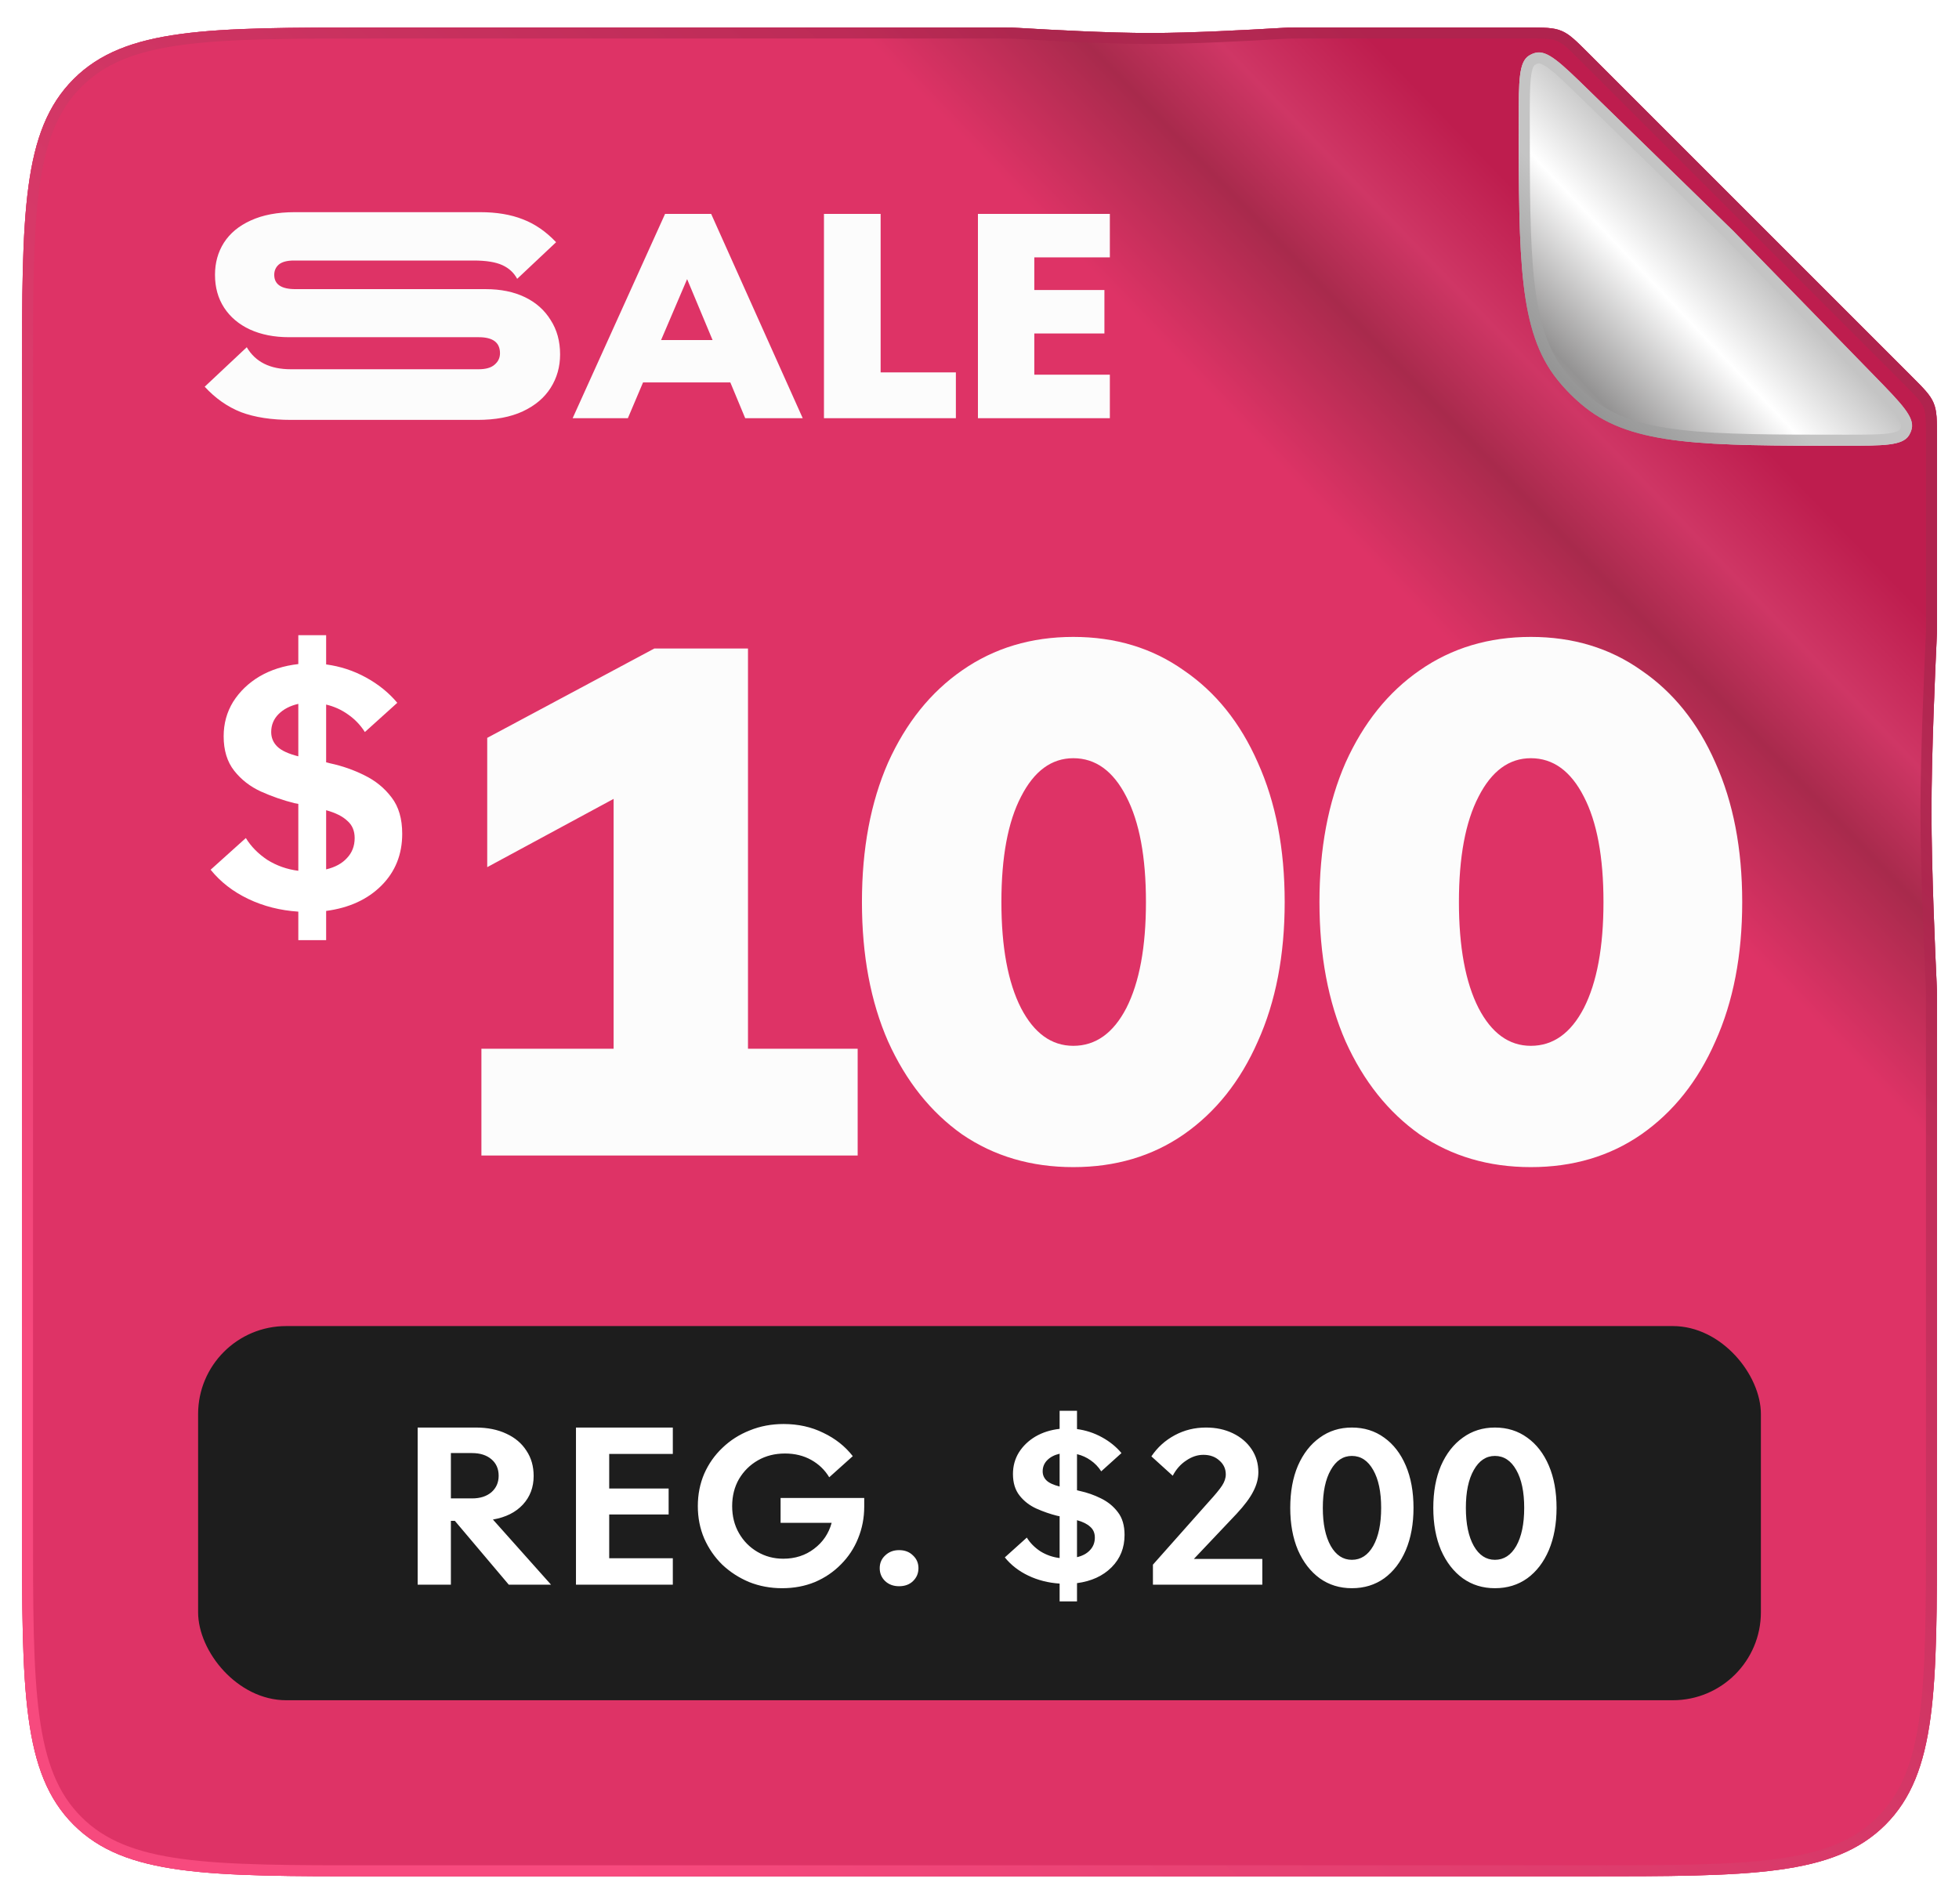
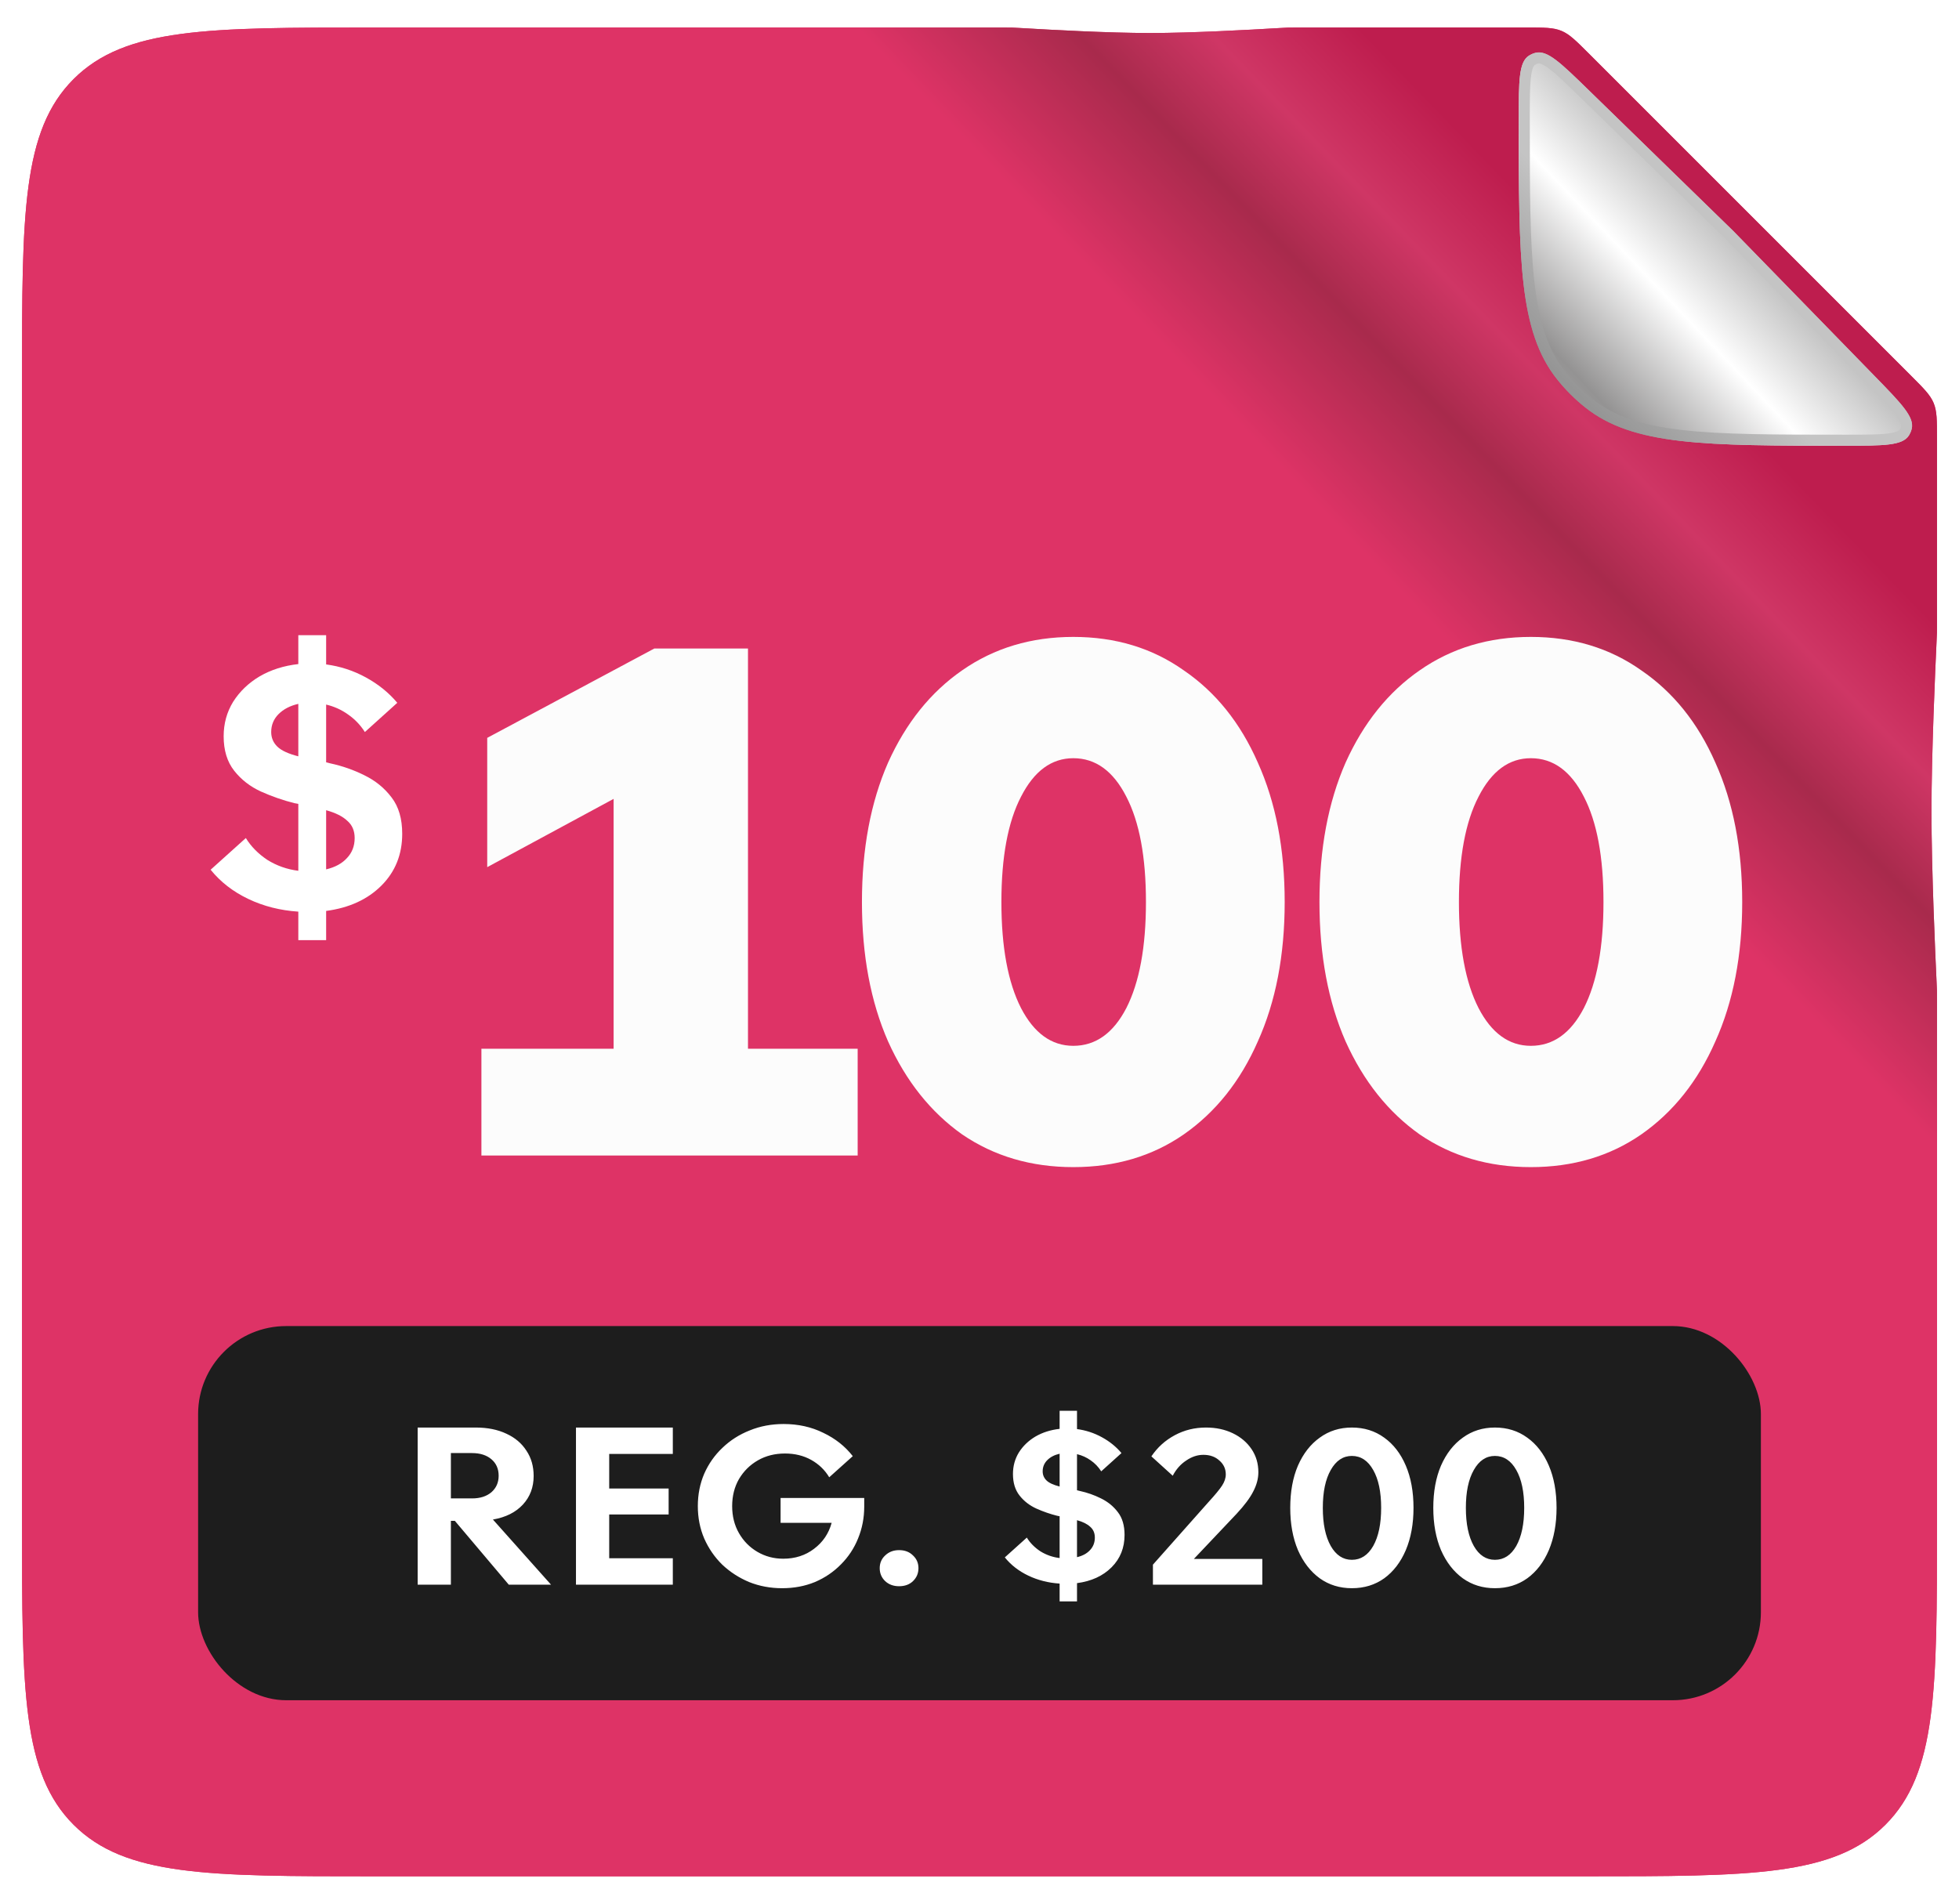
<svg xmlns="http://www.w3.org/2000/svg" width="178" height="173" viewBox="0 0 178 173" fill="none">
  <path d="M2 34.5C2 19.415 2 11.873 6.686 7.186C11.373 2.5 18.915 2.5 34 2.5L90.949 2.5C91.465 2.5 91.723 2.5 91.963 2.507C92.203 2.514 92.484 2.531 93.046 2.565C95.299 2.7 100.71 3 104.5 3C108.29 3 113.701 2.7 115.954 2.565C116.516 2.531 116.797 2.514 117.037 2.507C117.277 2.5 117.535 2.5 118.051 2.5H138.686C140.321 2.5 141.139 2.5 141.874 2.804C142.609 3.109 143.187 3.687 144.343 4.843L159 19.5L173.657 34.157C174.813 35.313 175.391 35.891 175.696 36.626C176 37.361 176 38.179 176 39.814V56.693C176 57.092 176 57.291 175.996 57.481C175.991 57.67 175.981 57.88 175.961 58.301C175.844 60.782 175.5 68.487 175.5 73.75C175.5 79.013 175.844 86.718 175.961 89.199C175.981 89.62 175.991 89.83 175.996 90.019C176 90.209 176 90.408 176 90.808V138.5C176 153.585 176 161.127 171.314 165.814C166.627 170.5 159.085 170.5 144 170.5H34C18.915 170.5 11.373 170.5 6.686 165.814C2 161.127 2 153.585 2 138.5L2 34.5Z" fill="#DE3366" />
  <path d="M2 34.5C2 19.415 2 11.873 6.686 7.186C11.373 2.5 18.915 2.5 34 2.5L90.949 2.5C91.465 2.5 91.723 2.5 91.963 2.507C92.203 2.514 92.484 2.531 93.046 2.565C95.299 2.7 100.71 3 104.5 3C108.29 3 113.701 2.7 115.954 2.565C116.516 2.531 116.797 2.514 117.037 2.507C117.277 2.5 117.535 2.5 118.051 2.5H138.686C140.321 2.5 141.139 2.5 141.874 2.804C142.609 3.109 143.187 3.687 144.343 4.843L159 19.5L173.657 34.157C174.813 35.313 175.391 35.891 175.696 36.626C176 37.361 176 38.179 176 39.814V56.693C176 57.092 176 57.291 175.996 57.481C175.991 57.67 175.981 57.88 175.961 58.301C175.844 60.782 175.5 68.487 175.5 73.75C175.5 79.013 175.844 86.718 175.961 89.199C175.981 89.62 175.991 89.83 175.996 90.019C176 90.209 176 90.408 176 90.808V138.5C176 153.585 176 161.127 171.314 165.814C166.627 170.5 159.085 170.5 144 170.5H34C18.915 170.5 11.373 170.5 6.686 165.814C2 161.127 2 153.585 2 138.5L2 34.5Z" fill="url(#paint0_linear_1456_26439)" />
-   <path d="M2.5 34.5C2.5 26.943 2.501 21.326 3.081 17.01C3.66 12.709 4.805 9.775 7.04 7.54C9.275 5.305 12.209 4.16 16.51 3.581C20.826 3.001 26.443 3 34 3L90.949 3C91.468 3 91.718 3 91.948 3.007C92.179 3.014 92.451 3.03 93.016 3.064C95.268 3.2 100.693 3.5 104.5 3.5C108.307 3.5 113.732 3.2 115.984 3.064C116.549 3.03 116.821 3.014 117.052 3.007C117.283 3 117.532 3 118.051 3H138.686C140.362 3 141.061 3.009 141.683 3.266C142.304 3.524 142.805 4.012 143.99 5.197L144.343 4.843L143.99 5.197L158.646 19.854L173.303 34.51C174.488 35.695 174.976 36.196 175.234 36.818C175.491 37.439 175.5 38.138 175.5 39.814V56.693C175.5 57.094 175.5 57.287 175.496 57.469C175.491 57.651 175.482 57.854 175.462 58.277C175.344 60.757 175 68.473 175 73.75C175 79.027 175.344 86.743 175.462 89.223C175.482 89.646 175.491 89.849 175.496 90.031C175.5 90.213 175.5 90.406 175.5 90.808V138.5C175.5 146.057 175.499 151.674 174.919 155.99C174.34 160.291 173.195 163.225 170.96 165.46C168.725 167.695 165.791 168.84 161.49 169.419C157.174 169.999 151.557 170 144 170H34C26.443 170 20.826 169.999 16.51 169.419C12.209 168.84 9.275 167.695 7.04 165.46C4.805 163.225 3.66 160.291 3.081 155.99C2.501 151.674 2.5 146.057 2.5 138.5L2.5 34.5Z" stroke="url(#paint1_linear_1456_26439)" stroke-opacity="0.75" />
  <rect x="18" y="120.5" width="142" height="34" rx="8" fill="#1D1D1D" />
  <path d="M37.95 129.72H43.23C44.296 129.72 45.223 129.907 46.01 130.28C46.796 130.64 47.403 131.153 47.83 131.82C48.27 132.473 48.489 133.24 48.489 134.12C48.489 135.147 48.163 136.013 47.51 136.72C46.856 137.427 45.95 137.88 44.789 138.08L50.069 144H46.23L41.33 138.2H40.969V144H37.95V129.72ZM40.969 136.16H42.889C43.623 136.16 44.209 135.973 44.65 135.6C45.09 135.213 45.309 134.713 45.309 134.1C45.309 133.473 45.09 132.973 44.65 132.6C44.209 132.227 43.623 132.04 42.889 132.04H40.969V136.16ZM52.334 129.72H61.134V132.12H55.354V135.26H60.754V137.62H55.354V141.6H61.134V144H52.334V129.72ZM63.986 139.8C63.599 138.893 63.406 137.913 63.406 136.86C63.406 135.807 63.599 134.827 63.986 133.92C64.386 133.013 64.939 132.227 65.646 131.56C66.352 130.88 67.179 130.353 68.126 129.98C69.072 129.593 70.099 129.4 71.206 129.4C72.526 129.4 73.726 129.667 74.806 130.2C75.899 130.72 76.792 131.427 77.486 132.32L75.346 134.24C74.946 133.573 74.399 133.047 73.706 132.66C73.012 132.273 72.219 132.08 71.326 132.08C70.406 132.08 69.586 132.287 68.866 132.7C68.146 133.113 67.572 133.68 67.146 134.4C66.732 135.12 66.526 135.94 66.526 136.86C66.526 137.78 66.732 138.6 67.146 139.32C67.559 140.04 68.119 140.607 68.826 141.02C69.532 141.433 70.312 141.64 71.166 141.64C72.246 141.64 73.179 141.34 73.966 140.74C74.766 140.14 75.299 139.353 75.566 138.38H70.926V136.12H78.526V136.9C78.526 137.927 78.339 138.893 77.966 139.8C77.606 140.693 77.086 141.48 76.406 142.16C75.739 142.84 74.952 143.373 74.046 143.76C73.139 144.133 72.146 144.32 71.066 144.32C69.999 144.32 68.999 144.133 68.066 143.76C67.146 143.373 66.332 142.847 65.626 142.18C64.932 141.5 64.386 140.707 63.986 139.8ZM80.433 141.34C80.766 141.02 81.186 140.86 81.693 140.86C82.213 140.86 82.633 141.02 82.953 141.34C83.286 141.647 83.453 142.033 83.453 142.5C83.453 142.967 83.286 143.36 82.953 143.68C82.633 143.987 82.213 144.14 81.693 144.14C81.186 144.14 80.766 143.987 80.433 143.68C80.1 143.36 79.933 142.967 79.933 142.5C79.933 142.033 80.1 141.647 80.433 141.34ZM96.28 128.2H97.86V129.86C98.66 129.967 99.413 130.213 100.12 130.6C100.827 130.987 101.42 131.467 101.9 132.04L100.06 133.7C99.806 133.3 99.487 132.967 99.1 132.7C98.727 132.433 98.313 132.247 97.86 132.14V135.42L98.1 135.48C98.78 135.627 99.427 135.853 100.04 136.16C100.667 136.467 101.18 136.887 101.58 137.42C101.98 137.94 102.18 138.627 102.18 139.48C102.18 140.653 101.787 141.633 101 142.42C100.213 143.207 99.166 143.687 97.86 143.86V145.52H96.28V143.9C95.253 143.833 94.306 143.593 93.44 143.18C92.573 142.767 91.86 142.213 91.3 141.52L93.3 139.72C93.593 140.2 94 140.613 94.52 140.96C95.053 141.293 95.64 141.5 96.28 141.58V137.78L96.06 137.74C95.42 137.58 94.787 137.36 94.16 137.08C93.546 136.8 93.04 136.407 92.64 135.9C92.24 135.393 92.04 134.74 92.04 133.94C92.04 133.22 92.22 132.567 92.58 131.98C92.953 131.393 93.453 130.913 94.08 130.54C94.72 130.167 95.453 129.933 96.28 129.84V128.2ZM99.48 139.72C99.48 139.307 99.34 138.98 99.06 138.74C98.793 138.487 98.393 138.287 97.86 138.14V141.5C98.367 141.38 98.76 141.167 99.04 140.86C99.333 140.553 99.48 140.173 99.48 139.72ZM94.74 133.7C94.74 134.02 94.853 134.293 95.08 134.52C95.306 134.747 95.707 134.933 96.28 135.08V132.1C95.813 132.207 95.44 132.4 95.16 132.68C94.88 132.96 94.74 133.3 94.74 133.7ZM109.818 136.48C110.404 135.84 110.811 135.347 111.038 135C111.264 134.653 111.378 134.313 111.378 133.98C111.378 133.473 111.184 133.053 110.798 132.72C110.424 132.373 109.938 132.2 109.338 132.2C108.804 132.2 108.284 132.373 107.778 132.72C107.271 133.053 106.864 133.513 106.558 134.1L104.618 132.34C105.164 131.527 105.871 130.887 106.738 130.42C107.604 129.953 108.551 129.72 109.578 129.72C110.484 129.72 111.298 129.893 112.018 130.24C112.738 130.587 113.304 131.067 113.718 131.68C114.131 132.293 114.338 132.993 114.338 133.78C114.338 134.353 114.184 134.933 113.878 135.52C113.584 136.107 113.078 136.787 112.358 137.56L108.478 141.66H114.698V144H104.758V142.18L109.818 136.48ZM127.735 140.86C127.268 141.953 126.615 142.807 125.775 143.42C124.935 144.02 123.955 144.32 122.835 144.32C121.728 144.32 120.755 144.02 119.915 143.42C119.075 142.807 118.415 141.953 117.935 140.86C117.468 139.753 117.235 138.473 117.235 137.02C117.235 135.553 117.468 134.273 117.935 133.18C118.415 132.087 119.075 131.24 119.915 130.64C120.755 130.027 121.728 129.72 122.835 129.72C123.955 129.72 124.935 130.027 125.775 130.64C126.615 131.24 127.268 132.087 127.735 133.18C128.202 134.273 128.435 135.553 128.435 137.02C128.435 138.473 128.202 139.753 127.735 140.86ZM122.835 132.3C122.035 132.3 121.395 132.727 120.915 133.58C120.435 134.42 120.195 135.567 120.195 137.02C120.195 138.473 120.435 139.627 120.915 140.48C121.395 141.32 122.035 141.74 122.835 141.74C123.648 141.74 124.295 141.32 124.775 140.48C125.255 139.627 125.495 138.473 125.495 137.02C125.495 135.567 125.255 134.42 124.775 133.58C124.295 132.727 123.648 132.3 122.835 132.3ZM140.733 140.86C140.266 141.953 139.613 142.807 138.773 143.42C137.933 144.02 136.953 144.32 135.833 144.32C134.726 144.32 133.753 144.02 132.913 143.42C132.073 142.807 131.413 141.953 130.933 140.86C130.466 139.753 130.233 138.473 130.233 137.02C130.233 135.553 130.466 134.273 130.933 133.18C131.413 132.087 132.073 131.24 132.913 130.64C133.753 130.027 134.726 129.72 135.833 129.72C136.953 129.72 137.933 130.027 138.773 130.64C139.613 131.24 140.266 132.087 140.733 133.18C141.199 134.273 141.433 135.553 141.433 137.02C141.433 138.473 141.199 139.753 140.733 140.86ZM135.833 132.3C135.033 132.3 134.393 132.727 133.913 133.58C133.433 134.42 133.193 135.567 133.193 137.02C133.193 138.473 133.433 139.627 133.913 140.48C134.393 141.32 135.033 141.74 135.833 141.74C136.646 141.74 137.293 141.32 137.773 140.48C138.253 139.627 138.493 138.473 138.493 137.02C138.493 135.567 138.253 134.42 137.773 133.58C137.293 132.727 136.646 132.3 135.833 132.3Z" fill="white" />
  <g filter="url(#filter0_d_1456_26439)">
    <path d="M140 8.801C140 5.363 140 3.644 140.925 3.055C141.115 2.934 141.323 2.846 141.543 2.794C142.61 2.543 143.841 3.743 146.303 6.142L159.5 19L172.358 32.197C174.757 34.659 175.957 35.89 175.706 36.957C175.654 37.177 175.566 37.386 175.445 37.575C174.856 38.5 173.137 38.5 169.699 38.5C156.838 38.5 150.408 38.5 146.033 35.017C145.09 34.265 144.235 33.41 143.483 32.467C140 28.092 140 21.662 140 8.801Z" fill="url(#paint2_linear_1456_26439)" />
    <path d="M140.5 8.801C140.5 7.068 140.501 5.816 140.612 4.921C140.725 4.008 140.935 3.641 141.194 3.476C141.336 3.386 141.493 3.319 141.657 3.281C141.955 3.211 142.365 3.316 143.098 3.873C143.816 4.418 144.713 5.29 145.954 6.5L159.146 19.354L172 32.546C173.21 33.787 174.082 34.684 174.627 35.402C175.184 36.135 175.289 36.545 175.219 36.843C175.181 37.007 175.114 37.164 175.024 37.306C174.859 37.565 174.492 37.775 173.579 37.888C172.684 37.999 171.432 38 169.699 38C163.257 38 158.468 37.999 154.741 37.568C151.025 37.138 148.429 36.285 146.345 34.625C145.431 33.898 144.602 33.069 143.875 32.155C142.215 30.071 141.362 27.475 140.932 23.759C140.501 20.032 140.5 15.243 140.5 8.801Z" stroke="url(#paint3_linear_1456_26439)" />
  </g>
  <path d="M67.964 95.298H77.93V105H43.742V95.298H55.754V72.594L44.27 78.798V67.05L59.45 58.932H67.964V95.298ZM80.694 69.294C82.322 65.686 84.566 62.892 87.426 60.912C90.33 58.888 93.696 57.876 97.524 57.876C101.352 57.876 104.696 58.888 107.556 60.912C110.46 62.892 112.704 65.686 114.288 69.294C115.916 72.902 116.73 77.126 116.73 81.966C116.73 86.806 115.916 91.03 114.288 94.638C112.704 98.246 110.46 101.062 107.556 103.086C104.696 105.066 101.352 106.056 97.524 106.056C93.696 106.056 90.33 105.066 87.426 103.086C84.566 101.062 82.322 98.246 80.694 94.638C79.11 91.03 78.318 86.806 78.318 81.966C78.318 77.126 79.11 72.902 80.694 69.294ZM92.772 91.602C93.96 93.89 95.544 95.034 97.524 95.034C99.548 95.034 101.154 93.89 102.342 91.602C103.53 89.27 104.124 86.058 104.124 81.966C104.124 77.874 103.53 74.684 102.342 72.396C101.154 70.064 99.548 68.898 97.524 68.898C95.544 68.898 93.96 70.064 92.772 72.396C91.584 74.684 90.99 77.874 90.99 81.966C90.99 86.058 91.584 89.27 92.772 91.602ZM122.266 69.294C123.894 65.686 126.138 62.892 128.998 60.912C131.902 58.888 135.268 57.876 139.096 57.876C142.924 57.876 146.268 58.888 149.128 60.912C152.032 62.892 154.276 65.686 155.86 69.294C157.488 72.902 158.302 77.126 158.302 81.966C158.302 86.806 157.488 91.03 155.86 94.638C154.276 98.246 152.032 101.062 149.128 103.086C146.268 105.066 142.924 106.056 139.096 106.056C135.268 106.056 131.902 105.066 128.998 103.086C126.138 101.062 123.894 98.246 122.266 94.638C120.682 91.03 119.89 86.806 119.89 81.966C119.89 77.126 120.682 72.902 122.266 69.294ZM134.344 91.602C135.532 93.89 137.116 95.034 139.096 95.034C141.12 95.034 142.726 93.89 143.914 91.602C145.102 89.27 145.696 86.058 145.696 81.966C145.696 77.874 145.102 74.684 143.914 72.396C142.726 70.064 141.12 68.898 139.096 68.898C137.116 68.898 135.532 70.064 134.344 72.396C133.156 74.684 132.562 77.874 132.562 81.966C132.562 86.058 133.156 89.27 134.344 91.602Z" fill="#FCFCFC" />
-   <path d="M22.422 31.552C23.201 32.887 24.536 33.554 26.425 33.554H43.481C44.14 33.554 44.626 33.415 44.938 33.138C45.267 32.861 45.431 32.514 45.431 32.098C45.431 31.127 44.79 30.642 43.508 30.642H26.27C24.918 30.642 23.73 30.408 22.707 29.94C21.702 29.472 20.922 28.813 20.367 27.964C19.813 27.115 19.535 26.118 19.535 24.974C19.535 23.882 19.804 22.911 20.341 22.062C20.896 21.195 21.711 20.519 22.785 20.034C23.878 19.531 25.212 19.28 26.79 19.28H43.638C45.128 19.28 46.419 19.497 47.511 19.93C48.603 20.346 49.609 21.039 50.528 22.01L46.992 25.338C46.697 24.783 46.246 24.367 45.639 24.09C45.033 23.813 44.166 23.674 43.039 23.674H26.712C26.087 23.674 25.628 23.795 25.334 24.038C25.056 24.281 24.918 24.593 24.918 24.974C24.918 25.841 25.559 26.274 26.841 26.274H44.132C45.501 26.274 46.688 26.517 47.694 27.002C48.699 27.487 49.479 28.181 50.033 29.082C50.605 29.966 50.892 31.006 50.892 32.202C50.892 33.329 50.605 34.343 50.033 35.244C49.462 36.145 48.621 36.856 47.511 37.376C46.402 37.896 45.024 38.156 43.377 38.156H26.451C24.666 38.156 23.149 37.922 21.901 37.454C20.671 36.969 19.57 36.197 18.599 35.14L22.422 31.552ZM60.431 19.436H64.617L72.937 38H67.711L66.359 34.75H58.429L57.051 38H52.033L60.431 19.436ZM64.747 30.902L62.433 25.364L60.067 30.902H64.747ZM74.868 19.436H80.016V33.84H86.854V38H74.868V19.436ZM88.858 19.436H100.844V23.388H93.98V26.352H100.35V30.304H93.98V34.048H100.844V38H88.858V19.436Z" fill="#FCFCFC" />
  <path d="M27.106 57.72H29.634V60.376C30.914 60.547 32.119 60.941 33.25 61.56C34.38 62.179 35.33 62.947 36.098 63.864L33.154 66.52C32.748 65.88 32.236 65.347 31.618 64.92C31.02 64.493 30.359 64.195 29.634 64.024V69.272L30.018 69.368C31.106 69.603 32.141 69.965 33.122 70.456C34.124 70.947 34.946 71.619 35.586 72.472C36.226 73.304 36.546 74.403 36.546 75.768C36.546 77.645 35.916 79.213 34.658 80.472C33.399 81.731 31.724 82.499 29.634 82.776V85.432H27.106V82.84C25.463 82.733 23.948 82.349 22.562 81.688C21.175 81.027 20.034 80.141 19.138 79.032L22.338 76.152C22.807 76.92 23.458 77.581 24.29 78.136C25.143 78.669 26.082 79 27.106 79.128V73.048L26.754 72.984C25.73 72.728 24.716 72.376 23.714 71.928C22.733 71.48 21.922 70.851 21.282 70.04C20.642 69.229 20.322 68.184 20.322 66.904C20.322 65.752 20.61 64.707 21.186 63.768C21.783 62.829 22.583 62.061 23.586 61.464C24.61 60.867 25.783 60.493 27.106 60.344V57.72ZM32.226 76.152C32.226 75.491 32.002 74.968 31.554 74.584C31.127 74.179 30.487 73.859 29.634 73.624V79C30.445 78.808 31.074 78.467 31.522 77.976C31.991 77.485 32.226 76.877 32.226 76.152ZM24.642 66.52C24.642 67.032 24.823 67.469 25.186 67.832C25.549 68.195 26.189 68.493 27.106 68.728V63.96C26.359 64.131 25.762 64.44 25.314 64.888C24.866 65.336 24.642 65.88 24.642 66.52Z" fill="white" />
  <defs>
    <filter id="filter0_d_1456_26439" x="134" y="0.761" width="43.738" height="43.739" filterUnits="userSpaceOnUse" color-interpolation-filters="sRGB">
      <feFlood flood-opacity="0" result="BackgroundImageFix" />
      <feColorMatrix in="SourceAlpha" type="matrix" values="0 0 0 0 0 0 0 0 0 0 0 0 0 0 0 0 0 0 127 0" result="hardAlpha" />
      <feOffset dx="-2" dy="2" />
      <feGaussianBlur stdDeviation="2" />
      <feComposite in2="hardAlpha" operator="out" />
      <feColorMatrix type="matrix" values="0 0 0 0 0 0 0 0 0 0 0 0 0 0 0 0 0 0 0.25 0" />
      <feBlend mode="normal" in2="BackgroundImageFix" result="effect1_dropShadow_1456_26439" />
      <feBlend mode="normal" in="SourceGraphic" in2="effect1_dropShadow_1456_26439" result="shape" />
    </filter>
    <linearGradient id="paint0_linear_1456_26439" x1="176" y1="2.5" x2="2" y2="170.5" gradientUnits="userSpaceOnUse">
      <stop offset="0.156" stop-color="#BE1D4E" />
      <stop offset="0.198" stop-color="#CF3665" />
      <stop offset="0.234" stop-color="#A82A4C" />
      <stop offset="0.292" stop-color="#DE3366" />
    </linearGradient>
    <linearGradient id="paint1_linear_1456_26439" x1="131.5" y1="38" x2="32.5" y2="149" gradientUnits="userSpaceOnUse">
      <stop stop-color="#AB254D" />
      <stop offset="1" stop-color="#FF5185" />
    </linearGradient>
    <linearGradient id="paint2_linear_1456_26439" x1="179" y1="0.5" x2="132" y2="45" gradientUnits="userSpaceOnUse">
      <stop stop-color="#D9D9D9" />
      <stop offset="0.401" stop-color="#B8B8B8" />
      <stop offset="0.547" stop-color="white" />
      <stop offset="0.714" stop-color="#949393" />
      <stop offset="1" stop-color="#D9D9D9" />
    </linearGradient>
    <linearGradient id="paint3_linear_1456_26439" x1="153.5" y1="25" x2="145" y2="33.5" gradientUnits="userSpaceOnUse">
      <stop stop-color="#C4C4C4" />
      <stop offset="1" stop-color="#959595" />
    </linearGradient>
  </defs>
</svg>